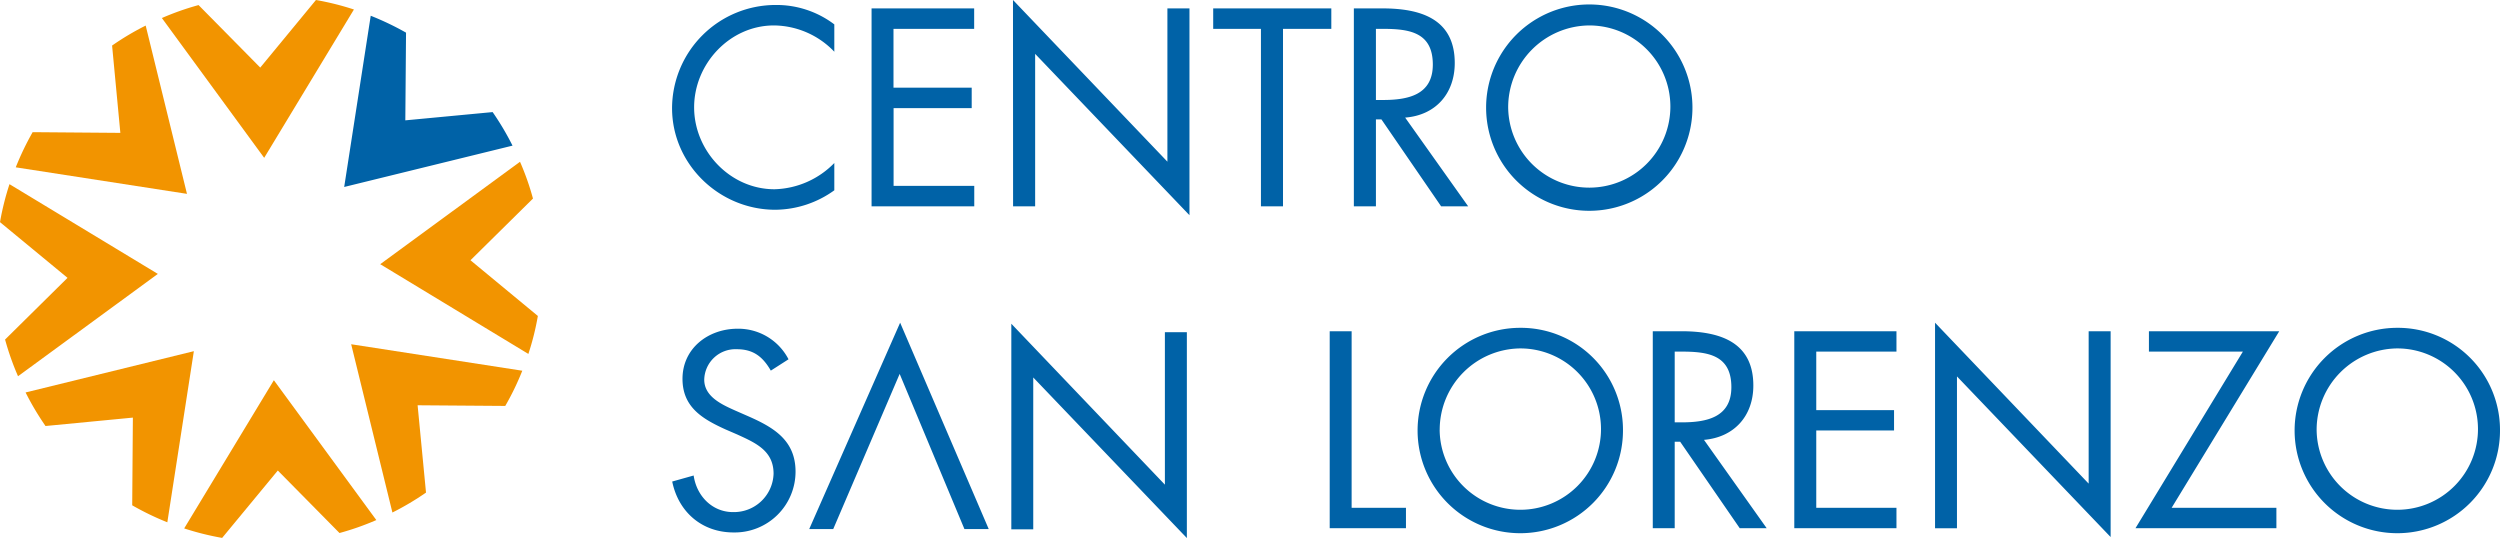
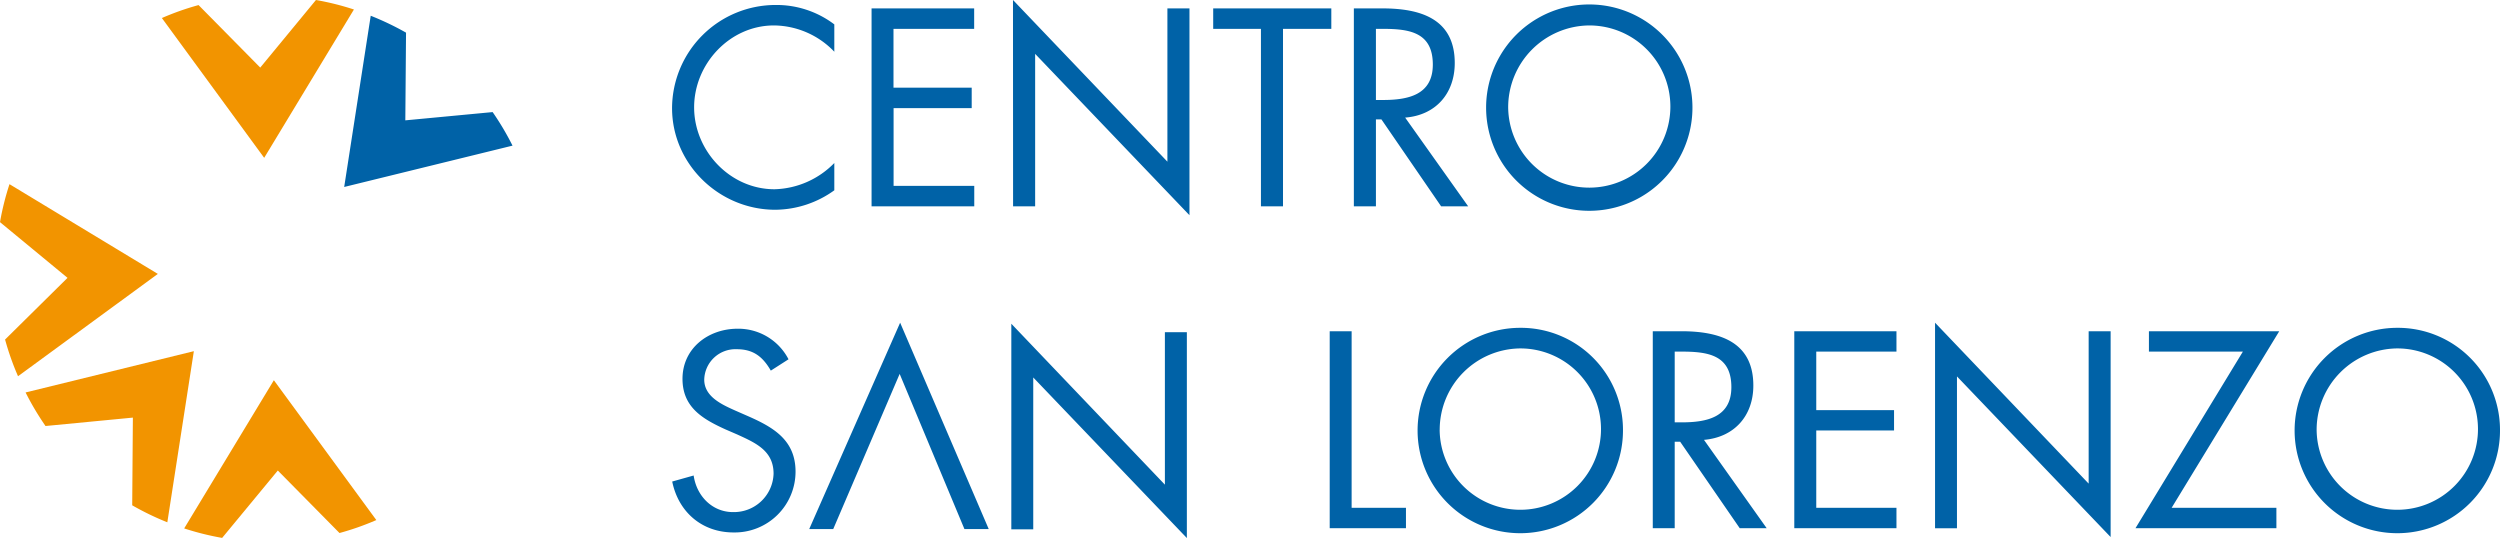
<svg xmlns="http://www.w3.org/2000/svg" viewBox="0 0 526.81 113.39">
  <defs>
    <style>.cls-1{fill:#f29400;}.cls-2{fill:#0062a7;}</style>
  </defs>
  <g id="Livello_2" data-name="Livello 2">
    <g id="Livello_1-2" data-name="Livello 1">
      <path class="cls-1" d="M55.67,33.26,74.58,2a57.46,57.46,0,0,0-8-2L54.84,14.24l-13-13.17A56.9,56.9,0,0,0,34.11,3.8Z" />
-       <path class="cls-1" d="M111.34,74.58a56.08,56.08,0,0,0,2-8L99.14,54.84l13.17-13a55.58,55.58,0,0,0-2.73-7.75L80.12,55.67Z" />
-       <path class="cls-1" d="M3.32,35.26,39.4,40.85,30.7,5.39A56.94,56.94,0,0,0,23.62,9.6L25.36,28,6.88,27.85A58.73,58.73,0,0,0,3.32,35.26Z" />
      <path class="cls-2" d="M175.81,10.9a17.82,17.82,0,0,0-12.72-5.54c-9.29,0-16.82,8.08-16.82,17.26s7.58,17.26,16.93,17.26a18.25,18.25,0,0,0,12.61-5.53V40.1a21.49,21.49,0,0,1-12.44,4.1c-11.79,0-21.75-9.57-21.75-21.41A21.82,21.82,0,0,1,163.37,1.05a20.17,20.17,0,0,1,12.44,4.09Zm7.85-9.13h21.62V6.08h-17V18.47h16.48v4.32H188.3V39.16h17v4.32H183.66ZM213.46,0,246,34.07V1.77h4.65V45.35l-32.52-34V43.48h-4.65Zm56.9,43.48h-4.65V6.08H255.65V1.77h24.89V6.08H270.36Zm19.58,0h-4.65V1.77h6c7.91,0,15.26,2.1,15.26,11.51,0,6.41-4,11-10.45,11.5l13.28,18.7h-5.7L291.1,25.16h-1.16Zm0-22.41h1.44c5.24,0,10.55-1,10.55-7.46,0-6.86-5-7.53-10.61-7.53h-1.38Zm66.7,1.61a21.74,21.74,0,0,1-43.48,0,21.74,21.74,0,0,1,43.48,0Zm-38.83-.06A17.09,17.09,0,1,0,334.9,5.36,17.24,17.24,0,0,0,317.81,22.62ZM162.43,78.1c-1.65-2.86-3.62-4.51-7.15-4.51A6.58,6.58,0,0,0,148.4,80c0,3.57,3.68,5.23,6.48,6.49l2.76,1.21c5.39,2.37,10,5.07,10,11.68a12.82,12.82,0,0,1-13.06,12.82c-6.65,0-11.61-4.29-12.93-10.73l4.52-1.27c.6,4.24,3.85,7.71,8.31,7.71a8.35,8.35,0,0,0,8.53-8.1c0-4.84-3.8-6.49-7.65-8.25l-2.54-1.1c-4.83-2.2-9-4.68-9-10.63,0-6.44,5.44-10.56,11.61-10.56a11.91,11.91,0,0,1,10.73,6.44ZM189.68,68l-19.16,43.49h5.06l14-32.7,13.65,32.7h5.12Zm23.43.22,32.36,33.91V70h4.63v43.38L217.73,79.54v32h-4.62ZM284.82,107h11.45v4.3H280.2V69.8h4.62ZM342,90.6a21.64,21.64,0,1,1-21.64-21.52A21.52,21.52,0,0,1,342,90.6Zm-38.63,0a17,17,0,1,0,17-17.18A17.14,17.14,0,0,0,303.38,90.55ZM352.9,111.3h-4.62V69.8h6c7.87,0,15.19,2.09,15.19,11.44,0,6.38-4,10.9-10.4,11.45l13.21,18.61H366.6L354.05,93.08H352.9Zm0-22.3h1.43c5.23,0,10.51-1,10.51-7.42,0-6.83-5-7.49-10.57-7.49H352.9Zm25.2-19.2h21.53v4.29h-16.9V86.42h16.39v4.29H382.73V107h16.9v4.3H378.1ZM407.76,68l32.37,33.91V69.8h4.63v43.37L412.38,79.32v32h-4.62Zm71.93,39v4.3H450l22.63-37.21H452.83V69.8h27.46L457.62,107Zm47.12-16.4a21.64,21.64,0,1,1-21.64-21.52A21.52,21.52,0,0,1,526.81,90.6Zm-38.64,0a17,17,0,1,0,17-17.18A17.15,17.15,0,0,0,488.17,90.55ZM78.12,3.32,72.53,39.4,108,30.69a58.18,58.18,0,0,0-4.19-7.07l-18.4,1.74.15-18.48A59.53,59.53,0,0,0,78.12,3.32Z" />
      <path class="cls-1" d="M35.26,110.06,40.85,74,5.39,82.7a59,59,0,0,0,4.2,7.07L28,88l-.14,18.48A58.15,58.15,0,0,0,35.26,110.06Z" />
-       <path class="cls-1" d="M110.06,78.12,74,72.54,82.69,108a58.37,58.37,0,0,0,7.08-4.2L88,85.4l18.47.14A56.89,56.89,0,0,0,110.06,78.12Z" />
      <path class="cls-1" d="M2,38.81a57.1,57.1,0,0,0-2,8L14.23,58.55l-13.16,13A57,57,0,0,0,3.8,79.28L33.26,57.72Z" />
      <path class="cls-1" d="M57.71,80.12l-18.9,31.23a58.15,58.15,0,0,0,8,2L58.54,99.15l13,13.17a57,57,0,0,0,7.76-2.73Z" />
    </g>
  </g>
</svg>